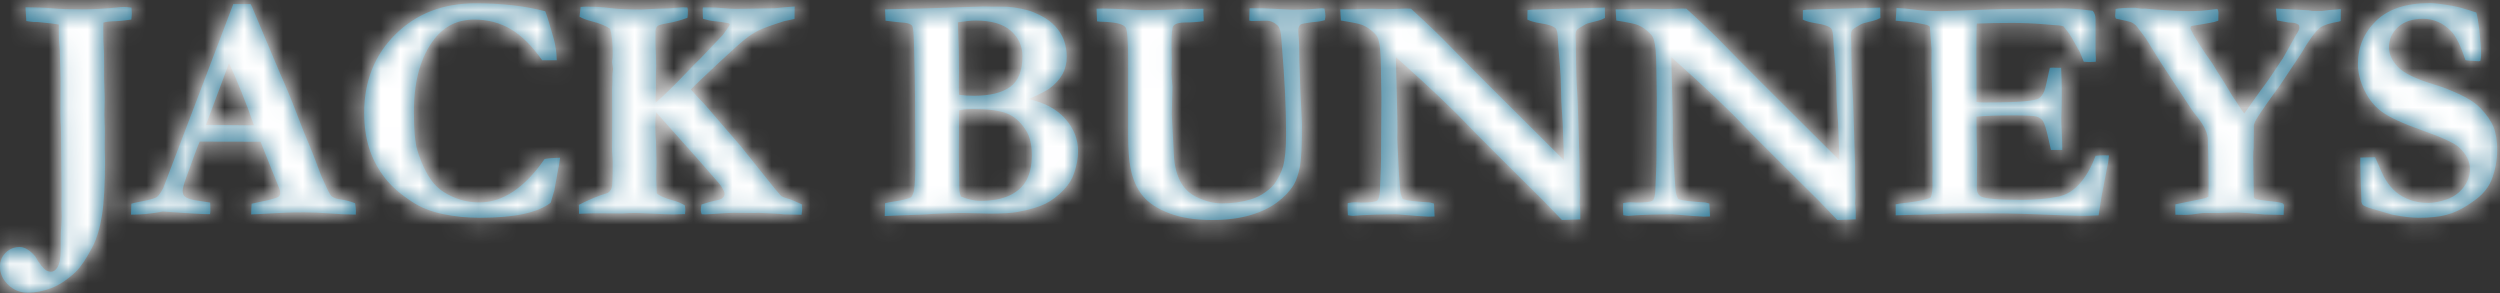
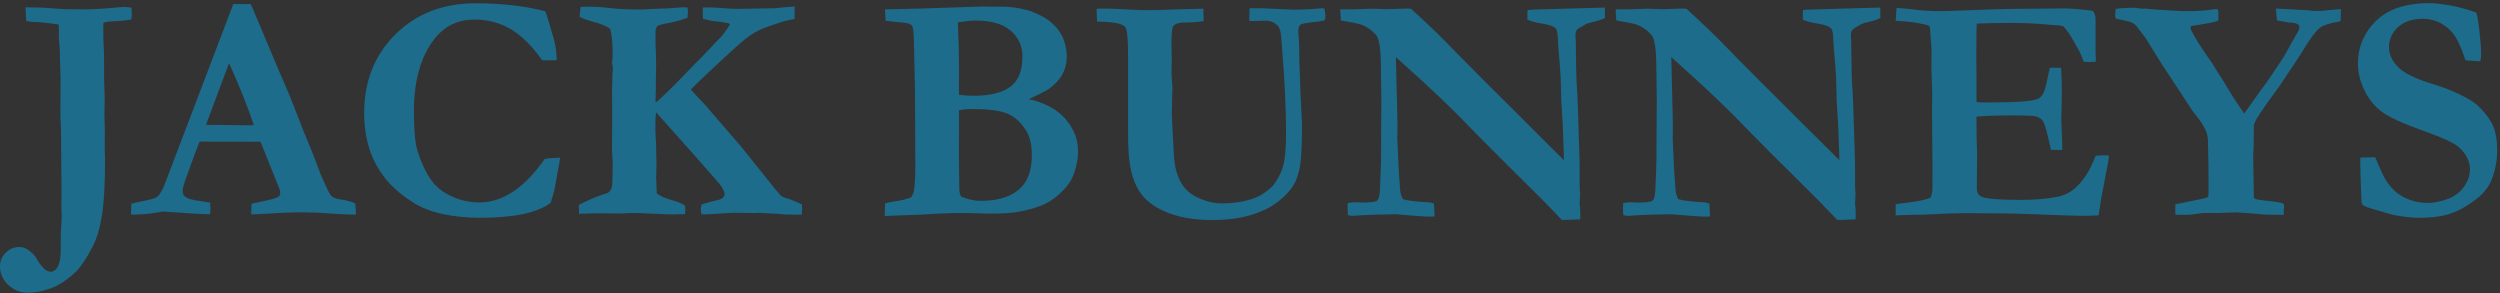
<svg xmlns="http://www.w3.org/2000/svg" xmlns:xlink="http://www.w3.org/1999/xlink" width="128px" height="15px" viewBox="0 0 128 15" version="1.1">
  <rect x="0" y="0" width="128" height="15" fill="#333333" stroke="none" />
  <title>Logo/Full Text</title>
  <desc>Created with Sketch.</desc>
  <defs>
-     <path d="M126.788,0.643 C126.842,0.828 126.891,1.109 126.935,1.485 C127,2.046 127.032,2.483 127.032,2.794 C127.032,2.891 127.022,2.998 127,3.112 L126.918,3.137 L126.331,3.096 L126.233,3.079 C125.993,2.36 125.754,1.872 125.514,1.616 C125.101,1.18 124.615,0.962 124.054,0.962 C123.521,0.962 123.098,1.103 122.785,1.383 C122.472,1.664 122.316,2.012 122.316,2.427 C122.316,2.776 122.47,3.112 122.78,3.433 C123.085,3.755 123.732,4.062 124.723,4.356 C125.055,4.453 125.456,4.611 125.927,4.828 C126.398,5.046 126.756,5.282 127,5.539 C127.327,5.877 127.551,6.203 127.673,6.516 C127.796,6.83 127.856,7.222 127.856,7.69 C127.856,8.203 127.761,8.707 127.571,9.203 C127.468,9.465 127.301,9.713 127.073,9.947 C126.91,10.111 126.657,10.303 126.314,10.524 C125.972,10.744 125.616,10.905 125.25,11.002 C124.882,11.101 124.41,11.15 123.834,11.15 C123.453,11.15 122.998,11.095 122.471,10.987 L121.492,10.7 C121.22,10.624 121.048,10.555 120.978,10.495 C120.95,10.474 120.926,10.422 120.904,10.341 L120.904,10.25 C120.904,10.19 120.89,9.816 120.863,9.13 C120.852,8.775 120.847,8.525 120.847,8.378 L120.847,8.067 L121.606,8.051 C121.867,8.658 122.035,9.024 122.111,9.15 C122.279,9.43 122.465,9.655 122.669,9.827 C122.872,10 123.116,10.136 123.398,10.237 C123.68,10.339 123.987,10.389 124.319,10.389 C124.612,10.389 124.935,10.326 125.288,10.201 C125.641,10.076 125.925,9.869 126.139,9.583 C126.354,9.296 126.461,8.989 126.461,8.662 C126.461,8.258 126.273,7.884 125.898,7.54 C125.669,7.327 125.055,7.044 124.054,6.689 C123.053,6.334 122.359,6.017 121.973,5.739 C121.586,5.462 121.282,5.089 121.059,4.623 C120.835,4.157 120.725,3.708 120.725,3.277 C120.725,2.41 121.034,1.674 121.654,1.068 C122.275,0.464 123.189,0.16 124.396,0.16 C124.658,0.16 125.044,0.207 125.555,0.299 C125.865,0.354 126.276,0.468 126.788,0.643 Z M108.321,0.463 C108.468,0.42 108.807,0.398 109.341,0.398 L109.422,0.414 C109.558,0.436 109.654,0.446 109.707,0.446 L109.79,0.438 C109.871,0.45 110.094,0.468 110.459,0.495 C111.133,0.545 111.669,0.57 112.066,0.57 C112.501,0.57 112.929,0.54 113.347,0.479 C113.407,0.468 113.45,0.463 113.478,0.463 L113.543,0.471 C113.57,0.543 113.584,0.597 113.584,0.635 L113.576,1.06 C113.45,1.109 113.301,1.147 113.127,1.174 L112.76,1.24 C112.624,1.267 112.441,1.297 112.213,1.33 L112.164,1.362 L112.148,1.469 C112.327,1.856 112.708,2.458 113.29,3.276 C113.443,3.537 113.595,3.783 113.747,4.011 C113.791,4.071 113.946,4.325 114.212,4.771 C114.24,4.821 114.27,4.87 114.302,4.919 C114.351,4.995 114.401,5.069 114.449,5.139 C114.541,5.275 114.602,5.365 114.629,5.409 C114.738,5.583 114.83,5.717 114.906,5.81 L115.755,4.617 C116.032,4.257 116.394,3.733 116.84,3.047 L116.873,3.005 L117.567,1.771 C117.675,1.614 117.729,1.496 117.729,1.42 C117.729,1.392 117.722,1.346 117.705,1.281 C117.623,1.226 117.555,1.193 117.501,1.183 C117.479,1.171 117.365,1.161 117.158,1.15 C117.044,1.128 116.935,1.109 116.832,1.092 C116.728,1.077 116.644,1.06 116.579,1.044 C116.568,0.973 116.551,0.771 116.529,0.438 L118.202,0.528 C118.252,0.534 118.319,0.545 118.407,0.561 L118.798,0.561 L118.937,0.553 C119.111,0.526 119.337,0.504 119.614,0.488 C119.696,0.482 119.775,0.474 119.851,0.463 L119.843,1.077 L119.737,1.109 C119.28,1.186 118.967,1.286 118.798,1.412 C118.554,1.597 118.224,2.044 117.811,2.752 L116.75,4.347 C116.114,5.214 115.703,5.805 115.518,6.121 C115.469,6.198 115.428,6.293 115.396,6.408 L115.396,6.661 L115.387,7.372 L115.387,7.568 C115.371,7.71 115.363,7.857 115.363,8.01 L115.396,10.103 C115.417,10.147 115.447,10.176 115.485,10.193 C115.562,10.214 115.736,10.242 116.008,10.275 C116.529,10.329 116.821,10.376 116.881,10.414 C116.924,10.441 116.946,10.495 116.946,10.577 C116.946,10.626 116.941,10.691 116.929,10.773 C116.929,10.822 116.927,10.899 116.922,11.002 L115.983,10.987 L115.11,10.913 L114.506,10.872 L113.601,10.905 L112.923,10.905 C112.847,10.899 112.725,10.909 112.556,10.937 C112.284,10.981 112.08,11.002 111.944,11.002 L111.38,10.994 C111.375,10.88 111.373,10.793 111.373,10.733 C111.373,10.672 111.375,10.582 111.38,10.462 L112.882,10.152 C112.947,10.13 113.01,10.103 113.07,10.07 C113.075,9.819 113.078,9.664 113.078,9.604 C113.078,8.77 113.072,8.203 113.062,7.9 C113.05,7.597 113.046,7.421 113.046,7.372 L113.046,7.184 C113.046,6.841 112.866,6.445 112.507,5.999 C112.355,5.808 112.259,5.682 112.221,5.622 L110.621,3.186 L109.871,1.976 C109.844,1.932 109.676,1.708 109.365,1.305 C109.267,1.219 109.171,1.158 109.08,1.125 C109.025,1.104 108.778,1.047 108.337,0.954 C108.31,0.905 108.296,0.861 108.296,0.823 C108.296,0.79 108.299,0.748 108.304,0.696 C108.31,0.644 108.316,0.567 108.321,0.463 Z M97.101,0.406 C97.411,0.422 97.68,0.446 97.908,0.479 C98.338,0.54 98.836,0.57 99.401,0.57 C99.597,0.57 100.1,0.552 100.912,0.52 C102.124,0.471 103.22,0.446 104.2,0.446 L105.677,0.431 C106.008,0.431 106.498,0.471 107.146,0.552 C107.244,0.662 107.293,0.809 107.293,0.994 L107.293,2.679 L107.309,3.014 C107.309,3.047 107.306,3.096 107.301,3.162 L106.966,3.177 C106.922,3.177 106.83,3.172 106.689,3.162 C106.64,3.052 106.575,2.891 106.493,2.679 L106.167,2.099 C106.041,1.853 105.867,1.602 105.644,1.346 C105.508,1.308 105.334,1.286 105.122,1.281 C105.067,1.276 104.902,1.261 104.624,1.24 C104.119,1.196 103.574,1.174 102.992,1.174 C102.328,1.174 101.736,1.186 101.213,1.207 C101.197,1.343 101.188,1.88 101.188,2.818 L101.197,4.191 L101.197,5.222 C101.333,5.238 101.45,5.246 101.549,5.246 C102.524,5.246 103.219,5.227 103.634,5.19 C104.049,5.151 104.305,5.098 104.403,5.029 C104.501,4.962 104.588,4.843 104.664,4.674 C104.713,4.554 104.809,4.154 104.95,3.473 L105.057,3.464 L105.53,3.473 C105.552,3.957 105.563,4.325 105.563,4.576 C105.563,5.148 105.559,5.516 105.55,5.679 C105.542,5.843 105.538,5.971 105.538,6.064 C105.538,6.21 105.546,6.447 105.563,6.771 C105.579,7.095 105.587,7.337 105.587,7.495 L105.587,7.675 L105.008,7.675 C104.986,7.587 104.945,7.408 104.886,7.135 C104.776,6.628 104.678,6.312 104.591,6.186 C104.525,6.089 104.416,6.014 104.264,5.966 C104.155,5.928 103.751,5.908 103.053,5.908 C102.23,5.908 101.611,5.93 101.197,5.974 L101.197,6.252 C101.197,6.901 101.207,7.441 101.229,7.871 L101.213,9.637 C101.213,9.844 101.287,9.985 101.433,10.062 C101.656,10.176 102.34,10.234 103.482,10.234 C104.238,10.234 104.88,10.176 105.408,10.062 C105.772,9.98 106.093,9.798 106.371,9.514 C106.74,9.149 107.048,8.636 107.293,7.978 C107.461,7.96 107.6,7.952 107.709,7.952 C107.769,7.952 107.858,7.955 107.978,7.96 C107.962,8.097 107.949,8.211 107.938,8.304 L107.89,8.549 L107.593,10.095 L107.448,11.026 C107.094,11.043 106.813,11.051 106.607,11.051 C106.301,11.051 105.488,11.024 104.165,10.969 C103.234,10.932 102.111,10.913 100.8,10.913 C100.147,10.913 99.343,10.94 98.391,10.994 L98.048,10.994 L97.059,11.026 L97.059,10.462 C97.163,10.435 97.369,10.405 97.68,10.373 C98.245,10.308 98.637,10.22 98.855,10.111 C98.914,9.953 98.945,9.754 98.945,9.514 C98.945,9.421 98.942,9.264 98.936,9.04 L98.945,8.787 L98.92,5.703 L98.929,4.78 L98.887,3.473 L98.896,2.548 L98.822,1.534 C98.822,1.507 98.817,1.452 98.806,1.37 C98.751,1.311 98.67,1.273 98.561,1.256 C98.501,1.245 98.419,1.229 98.316,1.207 C98.006,1.142 97.707,1.104 97.418,1.092 C97.315,1.087 97.195,1.077 97.059,1.06 L97.101,0.406 Z M82.754,1.051 L82.721,0.479 L83.415,0.479 L83.652,0.471 C83.978,0.455 84.204,0.446 84.329,0.446 C84.394,0.446 84.585,0.452 84.901,0.463 C84.971,0.468 85.031,0.471 85.08,0.471 C85.129,0.471 85.301,0.466 85.595,0.455 C85.888,0.444 86.054,0.438 86.092,0.438 C86.152,0.438 86.236,0.441 86.345,0.446 C87.182,1.21 87.866,1.867 88.393,2.417 C88.92,2.968 90.847,4.894 94.171,8.198 L94.171,7.993 L94.138,7.045 C94.122,6.489 94.1,6.049 94.072,5.725 C94.046,5.4 94.029,5.013 94.024,4.564 C94.019,4.114 93.999,3.706 93.966,3.34 C93.902,2.628 93.869,2.215 93.869,2.106 C93.864,1.753 93.825,1.537 93.755,1.46 C93.641,1.34 93.379,1.251 92.971,1.191 C92.672,1.142 92.449,1.079 92.302,1.002 L92.31,0.52 L92.523,0.495 L94.13,0.446 L95.925,0.398 C96.045,0.392 96.159,0.389 96.268,0.389 L96.276,0.921 C96.151,0.987 96.023,1.035 95.893,1.068 C95.544,1.15 95.343,1.207 95.289,1.24 C95.011,1.397 94.862,1.493 94.84,1.526 C94.791,1.591 94.766,1.693 94.766,1.829 C94.766,1.862 94.772,1.976 94.782,2.172 C94.788,2.269 94.791,2.499 94.791,2.859 C94.796,3.649 94.818,4.273 94.856,4.731 C94.867,4.879 94.875,5.045 94.88,5.23 L94.971,8.099 C94.976,8.301 94.979,8.443 94.979,8.525 L94.979,9.53 L95.003,9.955 L94.979,10.398 C95,10.621 95.011,10.754 95.011,10.798 L95.011,11.231 L94.072,11.264 L93.102,10.258 L91.119,8.288 L89.731,6.898 L88.712,5.851 C88.047,5.197 87.444,4.622 86.9,4.126 L85.57,2.924 L85.643,5.965 C85.648,6.151 85.651,6.342 85.651,6.538 L85.643,7.118 L85.692,8.189 C85.709,8.636 85.738,9.122 85.782,9.645 C85.793,9.787 85.806,9.887 85.823,9.944 C85.839,10.001 85.872,10.084 85.921,10.193 C86.133,10.269 86.595,10.326 87.308,10.365 C87.357,10.376 87.428,10.395 87.52,10.422 L87.553,11.083 L87.235,11.092 C87.06,11.092 86.511,11.051 85.586,10.969 C84.721,10.981 84.145,10.997 83.856,11.018 C83.567,11.041 83.41,11.051 83.383,11.051 C83.318,11.051 83.228,11.041 83.114,11.018 C83.102,10.893 83.097,10.784 83.097,10.691 C83.097,10.632 83.1,10.534 83.105,10.398 C83.257,10.37 83.383,10.356 83.48,10.356 C83.513,10.356 83.619,10.362 83.799,10.372 C84.256,10.372 84.527,10.339 84.611,10.27 C84.695,10.203 84.743,10.018 84.754,9.719 C84.792,8.852 84.811,8.323 84.811,8.132 L84.811,7.683 L84.827,5.025 L84.803,3.366 C84.797,2.733 84.756,2.295 84.68,2.049 C84.648,1.924 84.585,1.815 84.493,1.723 C84.302,1.526 84.09,1.379 83.856,1.281 C83.714,1.221 83.347,1.144 82.754,1.051 Z M68.653,1.051 L68.621,0.479 L69.314,0.479 L69.551,0.471 C69.877,0.455 70.103,0.446 70.229,0.446 C70.294,0.446 70.484,0.452 70.8,0.463 C70.87,0.468 70.93,0.471 70.979,0.471 C71.028,0.471 71.199,0.466 71.493,0.455 C71.787,0.444 71.953,0.438 71.991,0.438 C72.051,0.438 72.135,0.441 72.243,0.446 C73.082,1.21 73.764,1.867 74.292,2.417 C74.82,2.968 76.745,4.894 80.069,8.198 L80.069,7.993 L80.037,7.045 C80.02,6.489 79.999,6.049 79.972,5.725 C79.944,5.4 79.928,5.013 79.923,4.564 C79.917,4.114 79.898,3.706 79.865,3.34 C79.8,2.628 79.768,2.215 79.768,2.106 C79.762,1.753 79.724,1.537 79.654,1.46 C79.539,1.34 79.278,1.251 78.87,1.191 C78.571,1.142 78.348,1.079 78.201,1.002 L78.209,0.52 L78.421,0.495 L80.029,0.446 L81.824,0.398 C81.943,0.392 82.058,0.389 82.167,0.389 L82.175,0.921 C82.05,0.987 81.922,1.035 81.791,1.068 C81.444,1.15 81.242,1.207 81.187,1.24 C80.91,1.397 80.76,1.493 80.738,1.526 C80.689,1.591 80.666,1.693 80.666,1.829 C80.666,1.862 80.671,1.976 80.682,2.172 C80.687,2.269 80.689,2.499 80.689,2.859 C80.695,3.649 80.717,4.273 80.755,4.731 C80.766,4.879 80.774,5.045 80.779,5.23 L80.869,8.099 C80.875,8.301 80.877,8.443 80.877,8.525 L80.877,9.53 L80.902,9.955 L80.877,10.398 C80.899,10.621 80.91,10.754 80.91,10.798 L80.91,11.231 L79.972,11.264 L79.001,10.258 L77.018,8.288 L75.63,6.898 L74.61,5.851 C73.947,5.197 73.343,4.622 72.798,4.126 L71.469,2.924 L71.542,5.965 C71.548,6.151 71.55,6.342 71.55,6.538 L71.542,7.118 L71.591,8.189 C71.608,8.636 71.637,9.122 71.681,9.645 C71.692,9.787 71.705,9.887 71.722,9.944 C71.738,10.001 71.77,10.084 71.819,10.193 C72.032,10.269 72.494,10.326 73.207,10.365 C73.256,10.376 73.327,10.395 73.419,10.422 L73.451,11.083 L73.134,11.092 C72.959,11.092 72.41,11.051 71.485,10.969 C70.62,10.981 70.043,10.997 69.755,11.018 C69.467,11.041 69.309,11.051 69.282,11.051 C69.216,11.051 69.127,11.041 69.012,11.018 C69.001,10.893 68.996,10.784 68.996,10.691 C68.996,10.632 68.999,10.534 69.004,10.398 C69.156,10.37 69.282,10.356 69.38,10.356 C69.412,10.356 69.518,10.362 69.698,10.372 C70.155,10.372 70.425,10.339 70.51,10.27 C70.594,10.203 70.641,10.018 70.653,9.719 C70.691,8.852 70.71,8.323 70.71,8.132 L70.71,7.683 L70.726,5.025 L70.701,3.366 C70.696,2.733 70.655,2.295 70.579,2.049 C70.546,1.924 70.484,1.815 70.391,1.723 C70.201,1.526 69.989,1.379 69.755,1.281 C69.613,1.221 69.247,1.144 68.653,1.051 Z M56.168,1.092 L56.143,0.446 C56.241,0.441 56.342,0.438 56.446,0.438 C56.718,0.438 57.004,0.446 57.303,0.463 C58.023,0.501 58.445,0.52 58.57,0.52 C59.006,0.52 59.433,0.512 59.849,0.495 C60.266,0.477 60.637,0.467 60.961,0.462 C61.285,0.457 61.504,0.452 61.619,0.446 L61.611,0.544 L61.627,1.019 L61.627,1.084 C61.322,1.128 61.007,1.15 60.681,1.15 C60.376,1.15 60.175,1.21 60.077,1.33 C60.011,1.406 59.979,1.73 59.979,2.302 C59.979,2.477 59.981,2.619 59.986,2.728 L59.995,3.022 L59.979,3.79 L60.028,4.445 L59.995,5.86 L60.101,7.912 C60.128,8.506 60.258,8.999 60.493,9.392 C60.667,9.68 60.912,9.906 61.227,10.07 C61.684,10.299 62.133,10.414 62.573,10.414 C63.096,10.414 63.583,10.345 64.035,10.209 C64.301,10.133 64.553,10.009 64.789,9.837 C65.026,9.666 65.19,9.508 65.283,9.367 C65.479,9.067 65.615,8.787 65.69,8.525 C65.794,8.165 65.846,7.607 65.846,6.849 C65.846,5.53 65.775,4.044 65.634,2.393 L65.601,1.959 C65.585,1.638 65.525,1.423 65.421,1.313 C65.247,1.144 65.052,1.06 64.834,1.06 L64.067,1.077 L63.961,1.051 L63.977,0.422 L64.622,0.422 L66.18,0.495 C66.703,0.495 67.2,0.471 67.674,0.422 L67.812,0.438 C67.846,0.619 67.862,0.744 67.862,0.814 C67.862,0.875 67.851,0.948 67.829,1.035 C67.627,1.091 67.416,1.124 67.193,1.134 C66.828,1.183 66.626,1.224 66.589,1.257 C66.512,1.321 66.474,1.423 66.474,1.559 C66.474,1.657 66.483,1.799 66.499,1.985 C66.515,2.121 66.523,2.359 66.523,2.696 C66.523,2.887 66.525,3.037 66.527,3.147 C66.53,3.256 66.534,3.368 66.54,3.482 C66.556,3.875 66.57,4.273 66.58,4.677 L66.662,6.338 C66.662,7.451 66.624,8.195 66.548,8.572 C66.471,8.948 66.368,9.246 66.238,9.464 C66.036,9.79 65.751,10.093 65.381,10.367 C65.011,10.643 64.548,10.862 63.993,11.023 C63.439,11.184 62.791,11.264 62.051,11.264 C61.208,11.264 60.484,11.151 59.881,10.925 C59.277,10.699 58.821,10.401 58.514,10.033 C58.207,9.666 57.996,9.187 57.882,8.599 C57.8,8.195 57.759,7.617 57.759,6.865 L57.759,2.965 C57.759,2.044 57.715,1.524 57.628,1.403 C57.509,1.234 57.136,1.139 56.51,1.117 C56.374,1.117 56.26,1.109 56.168,1.092 Z M49.199,10.062 C49.553,10.209 49.881,10.283 50.187,10.283 C50.806,10.283 51.312,10.189 51.704,10.001 C52.096,9.813 52.381,9.55 52.561,9.212 C52.74,8.874 52.83,8.452 52.83,7.945 C52.83,7.421 52.732,7.001 52.536,6.685 C52.264,6.249 51.935,5.956 51.549,5.807 C51.163,5.656 50.583,5.582 49.811,5.582 C49.468,5.582 49.232,5.606 49.101,5.655 L49.101,6.661 L49.093,7.871 L49.118,9.752 C49.122,9.838 49.15,9.942 49.199,10.062 M49.101,4.854 C49.319,4.887 49.574,4.903 49.868,4.903 C50.684,4.903 51.302,4.751 51.72,4.449 C52.139,4.147 52.349,3.624 52.349,2.883 C52.349,2.36 52.15,1.924 51.753,1.575 C51.356,1.226 50.757,1.052 49.958,1.052 C49.729,1.052 49.425,1.082 49.044,1.142 C49.044,1.267 49.049,1.447 49.06,1.681 C49.087,2.145 49.101,2.794 49.101,3.627 L49.093,4.315 C49.093,4.434 49.096,4.614 49.101,4.854 M45.298,11.059 L45.314,10.406 C45.445,10.373 45.603,10.343 45.788,10.315 C46.141,10.266 46.43,10.196 46.652,10.103 C46.729,9.977 46.778,9.858 46.8,9.743 C46.843,9.438 46.865,8.988 46.865,8.394 L46.849,4.919 C46.849,4.559 46.829,3.62 46.792,2.099 C46.78,1.69 46.754,1.436 46.71,1.338 C46.694,1.305 46.666,1.278 46.628,1.256 C46.541,1.196 46.378,1.161 46.139,1.15 C46.035,1.144 45.769,1.115 45.339,1.06 L45.314,0.479 L47.142,0.438 L49.811,0.349 L50.129,0.341 C50.194,0.335 50.259,0.332 50.325,0.332 C50.379,0.332 50.523,0.335 50.757,0.341 L51.28,0.341 C51.693,0.335 52.142,0.398 52.626,0.528 C52.795,0.573 53.018,0.663 53.295,0.803 C53.573,0.941 53.814,1.118 54.018,1.334 C54.221,1.549 54.373,1.791 54.471,2.058 C54.568,2.325 54.617,2.608 54.617,2.908 C54.617,3.241 54.544,3.538 54.397,3.803 C54.25,4.067 54.027,4.312 53.728,4.535 C53.576,4.644 53.225,4.824 52.675,5.075 C53.496,5.26 54.122,5.599 54.552,6.092 C54.982,6.586 55.197,7.135 55.197,7.74 C55.197,8.099 55.129,8.476 54.992,8.868 C54.895,9.163 54.729,9.435 54.495,9.686 C54.185,10.018 53.857,10.269 53.511,10.438 C53.166,10.607 52.689,10.745 52.079,10.855 C51.775,10.909 51.312,10.937 50.692,10.937 L49.305,10.904 C48.718,10.904 48.018,10.932 47.207,10.987 C46.979,10.997 46.343,11.021 45.298,11.059 Z M29.638,10.487 C30.196,10.204 30.685,10.003 31.106,9.882 C31.215,9.816 31.286,9.728 31.319,9.617 C31.352,9.505 31.368,9.078 31.368,8.337 C31.368,8.233 31.357,8.037 31.336,7.749 L31.336,7.552 L31.344,5.818 L31.336,4.592 L31.352,4.232 L31.352,3.905 C31.352,3.823 31.363,3.701 31.384,3.537 L31.336,3.178 L31.346,3.087 C31.361,2.995 31.368,2.886 31.368,2.761 C31.368,2.183 31.325,1.755 31.238,1.477 C31.036,1.327 30.71,1.195 30.258,1.08 C30.003,1.013 29.806,0.938 29.671,0.855 L29.728,0.356 C29.821,0.346 29.916,0.341 30.014,0.341 C30.455,0.341 30.866,0.365 31.248,0.414 C31.629,0.463 32.158,0.488 32.833,0.488 L33.667,0.446 C34.076,0.441 34.392,0.425 34.615,0.398 C34.779,0.382 34.893,0.374 34.958,0.374 C35.029,0.374 35.108,0.377 35.195,0.382 C35.212,0.435 35.22,0.494 35.22,0.558 C35.22,0.72 35.212,0.838 35.195,0.913 C34.853,1.038 34.523,1.128 34.208,1.183 C33.892,1.238 33.713,1.287 33.67,1.331 C33.599,1.396 33.563,1.495 33.563,1.626 L33.563,2.265 C33.563,2.353 33.569,2.5 33.58,2.708 C33.591,3.03 33.596,3.255 33.596,3.38 C33.596,3.462 33.591,3.645 33.58,3.929 L33.58,4.552 L33.563,5.142 C33.563,5.169 33.566,5.208 33.572,5.257 C33.963,4.919 34.486,4.409 35.139,3.727 C35.443,3.405 35.685,3.16 35.864,2.991 C35.935,2.92 36.319,2.516 37.015,1.78 C37.238,1.474 37.358,1.297 37.374,1.248 L37.309,1.191 C36.972,1.128 36.718,1.092 36.55,1.081 C36.436,1.075 36.251,1.035 35.995,0.962 C35.984,0.876 35.979,0.718 35.979,0.486 L35.987,0.382 L36.346,0.382 C36.52,0.382 36.75,0.394 37.036,0.418 C37.321,0.442 37.54,0.455 37.692,0.455 L39.659,0.422 C39.969,0.389 40.312,0.359 40.687,0.332 L40.679,0.97 C40.586,0.992 40.407,1.031 40.141,1.085 C39.488,1.294 39.047,1.456 38.819,1.571 C38.59,1.685 38.362,1.836 38.133,2.019 C37.905,2.202 37.483,2.58 36.868,3.153 C36.036,3.927 35.538,4.404 35.375,4.584 C35.478,4.704 35.603,4.843 35.75,5 L36.019,5.279 C36.068,5.333 36.128,5.401 36.199,5.483 L37.929,7.486 L39.365,9.277 C39.529,9.484 39.64,9.623 39.7,9.695 L39.83,9.842 C39.923,9.961 39.988,10.033 40.027,10.054 C40.075,10.087 40.187,10.127 40.361,10.176 C40.453,10.199 40.685,10.294 41.055,10.462 C41.065,10.561 41.071,10.637 41.071,10.691 C41.071,10.757 41.06,10.858 41.038,10.994 L40.141,10.978 C40.037,10.962 39.871,10.948 39.643,10.937 L38.843,10.896 L38.672,10.905 L37.546,10.896 C37.437,10.896 37.135,10.913 36.64,10.948 C36.379,10.968 36.205,10.978 36.118,10.978 C36.074,10.978 36.009,10.975 35.922,10.97 C35.895,10.884 35.881,10.814 35.881,10.76 C35.881,10.696 35.892,10.6 35.914,10.471 C36.153,10.389 36.395,10.321 36.64,10.266 C36.825,10.234 36.947,10.187 37.007,10.127 C37.067,10.068 37.097,10.003 37.097,9.931 C37.096,9.882 37.088,9.842 37.071,9.809 C37.022,9.683 36.938,9.544 36.819,9.392 C36.775,9.342 36.389,8.902 35.66,8.069 L33.588,5.744 C33.566,5.94 33.555,6.16 33.555,6.405 C33.555,6.747 33.566,7.039 33.588,7.279 C33.593,7.327 33.601,7.684 33.612,8.347 L33.596,9.09 L33.628,9.899 C33.781,10.035 34.053,10.154 34.445,10.258 C34.673,10.318 34.88,10.403 35.065,10.516 C35.081,10.625 35.09,10.705 35.09,10.759 C35.09,10.803 35.084,10.87 35.073,10.962 C34.817,10.972 34.618,10.978 34.476,10.978 C34.324,10.978 34.196,10.975 34.092,10.97 L32.932,10.919 C32.774,10.909 32.618,10.905 32.466,10.905 C32.308,10.905 32.109,10.913 31.87,10.929 L30.423,10.921 C30.363,10.921 30.104,10.929 29.647,10.945 L29.638,10.487 Z M27.917,0.578 C27.987,0.741 28.131,1.207 28.349,1.976 C28.447,2.325 28.499,2.695 28.504,3.087 L27.761,3.087 C27.239,2.347 26.701,1.813 26.146,1.489 C25.591,1.165 24.97,1.002 24.285,1.002 C23.442,1.002 22.762,1.333 22.245,1.992 C21.543,2.886 21.192,4.131 21.192,5.729 C21.192,6.656 21.252,7.315 21.372,7.707 C21.568,8.345 21.815,8.865 22.114,9.269 C22.343,9.574 22.642,9.816 23.012,9.997 C23.491,10.242 24.002,10.365 24.546,10.365 C25.144,10.365 25.723,10.178 26.28,9.806 C26.838,9.435 27.372,8.879 27.884,8.141 C28.085,8.102 28.349,8.081 28.676,8.075 C28.654,8.281 28.619,8.496 28.569,8.719 C28.553,8.805 28.49,9.15 28.381,9.753 L28.308,9.998 L28.194,10.381 C27.862,10.637 27.395,10.829 26.794,10.958 C26.193,11.085 25.455,11.15 24.579,11.15 C23.91,11.15 23.278,11.087 22.681,10.962 C22.086,10.836 21.576,10.637 21.151,10.365 C20.531,9.972 20.044,9.547 19.691,9.089 C19.337,8.631 19.075,8.132 18.903,7.592 C18.732,7.053 18.646,6.448 18.646,5.778 C18.646,4.154 19.181,2.812 20.25,1.755 C21.319,0.697 22.683,0.169 24.342,0.169 C25.017,0.169 25.652,0.203 26.248,0.271 C26.843,0.339 27.399,0.441 27.917,0.578 Z M10.546,6.391 C11.817,6.408 12.567,6.415 12.796,6.415 L12.999,6.408 C12.836,5.923 12.624,5.357 12.363,4.711 C12.102,4.065 11.89,3.573 11.726,3.235 L10.546,6.391 Z M6.707,10.987 L6.724,10.43 C6.827,10.398 7.01,10.356 7.271,10.308 C7.689,10.226 7.944,10.152 8.033,10.087 C8.123,10.021 8.234,9.864 8.364,9.613 L10.011,5.291 L11.944,0.209 L12.462,0.209 L12.832,0.209 L12.905,0.356 L14.324,3.725 C14.644,4.439 14.933,5.134 15.188,5.807 C15.443,6.48 15.663,7.028 15.848,7.454 C15.957,7.71 16.106,8.094 16.297,8.606 C16.394,8.885 16.543,9.234 16.745,9.653 C16.853,9.882 16.935,10.015 16.99,10.054 C17.088,10.136 17.247,10.19 17.467,10.217 C17.687,10.244 17.925,10.308 18.181,10.405 C18.208,10.585 18.222,10.718 18.222,10.806 C18.222,10.845 18.219,10.904 18.214,10.987 C17.811,10.987 17.368,10.967 16.884,10.929 C16.4,10.89 15.964,10.872 15.578,10.872 C15.148,10.872 14.838,10.878 14.648,10.887 L13.26,10.962 L12.86,10.978 C12.86,10.787 12.869,10.605 12.885,10.43 L13.791,10.234 C14.063,10.163 14.22,10.108 14.264,10.07 C14.319,10.015 14.346,9.953 14.346,9.882 C14.346,9.811 14.332,9.738 14.305,9.662 L13.981,8.86 L13.34,7.257 L10.225,7.25 C10.109,7.511 9.87,8.152 9.507,9.17 C9.403,9.46 9.352,9.656 9.352,9.759 C9.352,9.901 9.39,10.003 9.466,10.062 C9.591,10.166 9.83,10.239 10.184,10.283 C10.233,10.294 10.426,10.323 10.763,10.373 C10.769,10.569 10.772,10.706 10.772,10.781 C10.772,10.842 10.766,10.904 10.755,10.969 C10.418,10.969 9.613,10.923 8.34,10.83 L8.005,10.887 C7.603,10.953 7.219,10.987 6.855,10.987 L6.707,10.987 Z M1.804,13.129 C2.021,13.51 2.214,13.752 2.383,13.856 C2.475,13.894 2.549,13.913 2.603,13.913 C2.728,13.913 2.834,13.847 2.921,13.717 C3.046,13.531 3.109,13.226 3.109,12.801 L3.109,12.319 C3.109,12.024 3.12,11.744 3.142,11.476 C3.152,11.324 3.158,11.195 3.158,11.092 C3.158,11.043 3.152,10.858 3.142,10.537 L3.15,9.923 L3.125,6.857 C3.125,6.693 3.123,6.563 3.117,6.464 C3.101,6.246 3.093,6.037 3.093,5.835 L3.101,4.061 L3.06,2.556 L3.019,2.016 C3.019,1.614 3.017,1.36 3.011,1.256 C2.891,1.229 2.524,1.186 1.909,1.125 L1.713,1.125 L1.502,1.101 C1.469,1.095 1.417,1.087 1.347,1.077 L1.305,0.374 C1.839,0.374 2.295,0.391 2.676,0.426 C3.057,0.462 3.566,0.48 4.203,0.48 C4.752,0.48 5.353,0.446 6.006,0.381 C6.142,0.365 6.248,0.356 6.324,0.356 C6.417,0.356 6.553,0.368 6.732,0.389 C6.743,0.515 6.748,0.61 6.748,0.675 C6.748,0.747 6.741,0.855 6.724,1.002 C6.322,1.057 6.057,1.085 5.932,1.085 C5.644,1.089 5.432,1.115 5.296,1.158 C5.291,1.289 5.288,1.368 5.288,1.395 C5.288,1.924 5.295,2.245 5.308,2.36 C5.322,2.475 5.329,2.791 5.329,3.308 L5.329,3.987 L5.361,5.042 L5.345,5.867 L5.369,6.702 L5.361,7.56 L5.378,8.189 C5.378,9.399 5.326,10.339 5.223,11.006 C5.119,11.674 4.956,12.221 4.733,12.646 C4.417,13.25 4.132,13.676 3.876,13.921 C3.452,14.319 3.035,14.596 2.627,14.751 C2.22,14.906 1.814,14.984 1.412,14.984 C1.031,14.984 0.701,14.851 0.42,14.584 C0.14,14.316 -5.61403508e-05,14.006 -5.61403508e-05,13.651 C-5.61403508e-05,13.362 0.099,13.123 0.298,12.932 C0.496,12.741 0.731,12.646 1.004,12.646 C1.264,12.646 1.531,12.806 1.804,13.129 Z" id="path-1" />
+     <path d="M126.788,0.643 C126.842,0.828 126.891,1.109 126.935,1.485 C127,2.046 127.032,2.483 127.032,2.794 C127.032,2.891 127.022,2.998 127,3.112 L126.918,3.137 L126.331,3.096 L126.233,3.079 C125.993,2.36 125.754,1.872 125.514,1.616 C125.101,1.18 124.615,0.962 124.054,0.962 C123.521,0.962 123.098,1.103 122.785,1.383 C122.472,1.664 122.316,2.012 122.316,2.427 C122.316,2.776 122.47,3.112 122.78,3.433 C123.085,3.755 123.732,4.062 124.723,4.356 C125.055,4.453 125.456,4.611 125.927,4.828 C126.398,5.046 126.756,5.282 127,5.539 C127.327,5.877 127.551,6.203 127.673,6.516 C127.796,6.83 127.856,7.222 127.856,7.69 C127.856,8.203 127.761,8.707 127.571,9.203 C127.468,9.465 127.301,9.713 127.073,9.947 C126.91,10.111 126.657,10.303 126.314,10.524 C125.972,10.744 125.616,10.905 125.25,11.002 C124.882,11.101 124.41,11.15 123.834,11.15 C123.453,11.15 122.998,11.095 122.471,10.987 L121.492,10.7 C121.22,10.624 121.048,10.555 120.978,10.495 C120.95,10.474 120.926,10.422 120.904,10.341 L120.904,10.25 C120.904,10.19 120.89,9.816 120.863,9.13 C120.852,8.775 120.847,8.525 120.847,8.378 L120.847,8.067 L121.606,8.051 C121.867,8.658 122.035,9.024 122.111,9.15 C122.279,9.43 122.465,9.655 122.669,9.827 C122.872,10 123.116,10.136 123.398,10.237 C123.68,10.339 123.987,10.389 124.319,10.389 C124.612,10.389 124.935,10.326 125.288,10.201 C125.641,10.076 125.925,9.869 126.139,9.583 C126.354,9.296 126.461,8.989 126.461,8.662 C126.461,8.258 126.273,7.884 125.898,7.54 C125.669,7.327 125.055,7.044 124.054,6.689 C123.053,6.334 122.359,6.017 121.973,5.739 C121.586,5.462 121.282,5.089 121.059,4.623 C120.835,4.157 120.725,3.708 120.725,3.277 C120.725,2.41 121.034,1.674 121.654,1.068 C122.275,0.464 123.189,0.16 124.396,0.16 C124.658,0.16 125.044,0.207 125.555,0.299 C125.865,0.354 126.276,0.468 126.788,0.643 Z M108.321,0.463 C108.468,0.42 108.807,0.398 109.341,0.398 L109.422,0.414 C109.558,0.436 109.654,0.446 109.707,0.446 L109.79,0.438 C109.871,0.45 110.094,0.468 110.459,0.495 C111.133,0.545 111.669,0.57 112.066,0.57 C112.501,0.57 112.929,0.54 113.347,0.479 C113.407,0.468 113.45,0.463 113.478,0.463 L113.543,0.471 C113.57,0.543 113.584,0.597 113.584,0.635 L113.576,1.06 C113.45,1.109 113.301,1.147 113.127,1.174 L112.76,1.24 C112.624,1.267 112.441,1.297 112.213,1.33 L112.164,1.362 L112.148,1.469 C112.327,1.856 112.708,2.458 113.29,3.276 C113.443,3.537 113.595,3.783 113.747,4.011 C113.791,4.071 113.946,4.325 114.212,4.771 C114.24,4.821 114.27,4.87 114.302,4.919 C114.351,4.995 114.401,5.069 114.449,5.139 C114.541,5.275 114.602,5.365 114.629,5.409 C114.738,5.583 114.83,5.717 114.906,5.81 L115.755,4.617 C116.032,4.257 116.394,3.733 116.84,3.047 L116.873,3.005 L117.567,1.771 C117.675,1.614 117.729,1.496 117.729,1.42 C117.729,1.392 117.722,1.346 117.705,1.281 C117.623,1.226 117.555,1.193 117.501,1.183 C117.479,1.171 117.365,1.161 117.158,1.15 C117.044,1.128 116.935,1.109 116.832,1.092 C116.728,1.077 116.644,1.06 116.579,1.044 C116.568,0.973 116.551,0.771 116.529,0.438 L118.202,0.528 C118.252,0.534 118.319,0.545 118.407,0.561 L118.798,0.561 L118.937,0.553 C119.111,0.526 119.337,0.504 119.614,0.488 C119.696,0.482 119.775,0.474 119.851,0.463 L119.843,1.077 L119.737,1.109 C119.28,1.186 118.967,1.286 118.798,1.412 C118.554,1.597 118.224,2.044 117.811,2.752 L116.75,4.347 C116.114,5.214 115.703,5.805 115.518,6.121 C115.469,6.198 115.428,6.293 115.396,6.408 L115.396,6.661 L115.387,7.372 L115.387,7.568 C115.371,7.71 115.363,7.857 115.363,8.01 L115.396,10.103 C115.417,10.147 115.447,10.176 115.485,10.193 C115.562,10.214 115.736,10.242 116.008,10.275 C116.529,10.329 116.821,10.376 116.881,10.414 C116.924,10.441 116.946,10.495 116.946,10.577 C116.946,10.626 116.941,10.691 116.929,10.773 C116.929,10.822 116.927,10.899 116.922,11.002 L115.983,10.987 L115.11,10.913 L114.506,10.872 L113.601,10.905 L112.923,10.905 C112.847,10.899 112.725,10.909 112.556,10.937 C112.284,10.981 112.08,11.002 111.944,11.002 L111.38,10.994 C111.375,10.88 111.373,10.793 111.373,10.733 C111.373,10.672 111.375,10.582 111.38,10.462 L112.882,10.152 C112.947,10.13 113.01,10.103 113.07,10.07 C113.075,9.819 113.078,9.664 113.078,9.604 C113.078,8.77 113.072,8.203 113.062,7.9 C113.05,7.597 113.046,7.421 113.046,7.372 L113.046,7.184 C113.046,6.841 112.866,6.445 112.507,5.999 C112.355,5.808 112.259,5.682 112.221,5.622 L110.621,3.186 L109.871,1.976 C109.844,1.932 109.676,1.708 109.365,1.305 C109.267,1.219 109.171,1.158 109.08,1.125 C109.025,1.104 108.778,1.047 108.337,0.954 C108.31,0.905 108.296,0.861 108.296,0.823 C108.296,0.79 108.299,0.748 108.304,0.696 C108.31,0.644 108.316,0.567 108.321,0.463 Z M97.101,0.406 C97.411,0.422 97.68,0.446 97.908,0.479 C98.338,0.54 98.836,0.57 99.401,0.57 C99.597,0.57 100.1,0.552 100.912,0.52 C102.124,0.471 103.22,0.446 104.2,0.446 L105.677,0.431 C106.008,0.431 106.498,0.471 107.146,0.552 C107.244,0.662 107.293,0.809 107.293,0.994 L107.293,2.679 L107.309,3.014 C107.309,3.047 107.306,3.096 107.301,3.162 L106.966,3.177 C106.922,3.177 106.83,3.172 106.689,3.162 C106.64,3.052 106.575,2.891 106.493,2.679 L106.167,2.099 C106.041,1.853 105.867,1.602 105.644,1.346 C105.508,1.308 105.334,1.286 105.122,1.281 C105.067,1.276 104.902,1.261 104.624,1.24 C104.119,1.196 103.574,1.174 102.992,1.174 C102.328,1.174 101.736,1.186 101.213,1.207 C101.197,1.343 101.188,1.88 101.188,2.818 L101.197,4.191 L101.197,5.222 C101.333,5.238 101.45,5.246 101.549,5.246 C102.524,5.246 103.219,5.227 103.634,5.19 C104.049,5.151 104.305,5.098 104.403,5.029 C104.501,4.962 104.588,4.843 104.664,4.674 C104.713,4.554 104.809,4.154 104.95,3.473 L105.057,3.464 L105.53,3.473 C105.552,3.957 105.563,4.325 105.563,4.576 C105.563,5.148 105.559,5.516 105.55,5.679 C105.542,5.843 105.538,5.971 105.538,6.064 C105.538,6.21 105.546,6.447 105.563,6.771 C105.579,7.095 105.587,7.337 105.587,7.495 L105.587,7.675 L105.008,7.675 C104.986,7.587 104.945,7.408 104.886,7.135 C104.776,6.628 104.678,6.312 104.591,6.186 C104.525,6.089 104.416,6.014 104.264,5.966 C104.155,5.928 103.751,5.908 103.053,5.908 C102.23,5.908 101.611,5.93 101.197,5.974 L101.197,6.252 C101.197,6.901 101.207,7.441 101.229,7.871 L101.213,9.637 C101.213,9.844 101.287,9.985 101.433,10.062 C101.656,10.176 102.34,10.234 103.482,10.234 C104.238,10.234 104.88,10.176 105.408,10.062 C105.772,9.98 106.093,9.798 106.371,9.514 C106.74,9.149 107.048,8.636 107.293,7.978 C107.461,7.96 107.6,7.952 107.709,7.952 C107.769,7.952 107.858,7.955 107.978,7.96 C107.962,8.097 107.949,8.211 107.938,8.304 L107.89,8.549 L107.593,10.095 L107.448,11.026 C107.094,11.043 106.813,11.051 106.607,11.051 C106.301,11.051 105.488,11.024 104.165,10.969 C103.234,10.932 102.111,10.913 100.8,10.913 C100.147,10.913 99.343,10.94 98.391,10.994 L98.048,10.994 L97.059,11.026 L97.059,10.462 C97.163,10.435 97.369,10.405 97.68,10.373 C98.245,10.308 98.637,10.22 98.855,10.111 C98.914,9.953 98.945,9.754 98.945,9.514 C98.945,9.421 98.942,9.264 98.936,9.04 L98.945,8.787 L98.92,5.703 L98.929,4.78 L98.887,3.473 L98.896,2.548 L98.822,1.534 C98.822,1.507 98.817,1.452 98.806,1.37 C98.751,1.311 98.67,1.273 98.561,1.256 C98.501,1.245 98.419,1.229 98.316,1.207 C98.006,1.142 97.707,1.104 97.418,1.092 C97.315,1.087 97.195,1.077 97.059,1.06 L97.101,0.406 Z M82.754,1.051 L82.721,0.479 L83.415,0.479 L83.652,0.471 C83.978,0.455 84.204,0.446 84.329,0.446 C84.394,0.446 84.585,0.452 84.901,0.463 C84.971,0.468 85.031,0.471 85.08,0.471 C85.129,0.471 85.301,0.466 85.595,0.455 C85.888,0.444 86.054,0.438 86.092,0.438 C86.152,0.438 86.236,0.441 86.345,0.446 C87.182,1.21 87.866,1.867 88.393,2.417 C88.92,2.968 90.847,4.894 94.171,8.198 L94.171,7.993 L94.138,7.045 C94.122,6.489 94.1,6.049 94.072,5.725 C94.046,5.4 94.029,5.013 94.024,4.564 C94.019,4.114 93.999,3.706 93.966,3.34 C93.902,2.628 93.869,2.215 93.869,2.106 C93.864,1.753 93.825,1.537 93.755,1.46 C93.641,1.34 93.379,1.251 92.971,1.191 C92.672,1.142 92.449,1.079 92.302,1.002 L92.31,0.52 L92.523,0.495 L94.13,0.446 L95.925,0.398 C96.045,0.392 96.159,0.389 96.268,0.389 L96.276,0.921 C96.151,0.987 96.023,1.035 95.893,1.068 C95.544,1.15 95.343,1.207 95.289,1.24 C95.011,1.397 94.862,1.493 94.84,1.526 C94.791,1.591 94.766,1.693 94.766,1.829 C94.766,1.862 94.772,1.976 94.782,2.172 C94.788,2.269 94.791,2.499 94.791,2.859 C94.796,3.649 94.818,4.273 94.856,4.731 C94.867,4.879 94.875,5.045 94.88,5.23 L94.971,8.099 C94.976,8.301 94.979,8.443 94.979,8.525 L94.979,9.53 L95.003,9.955 L94.979,10.398 C95,10.621 95.011,10.754 95.011,10.798 L95.011,11.231 L94.072,11.264 L93.102,10.258 L91.119,8.288 L89.731,6.898 L88.712,5.851 C88.047,5.197 87.444,4.622 86.9,4.126 L85.57,2.924 L85.643,5.965 C85.648,6.151 85.651,6.342 85.651,6.538 L85.643,7.118 L85.692,8.189 C85.709,8.636 85.738,9.122 85.782,9.645 C85.793,9.787 85.806,9.887 85.823,9.944 C85.839,10.001 85.872,10.084 85.921,10.193 C86.133,10.269 86.595,10.326 87.308,10.365 C87.357,10.376 87.428,10.395 87.52,10.422 L87.553,11.083 L87.235,11.092 C87.06,11.092 86.511,11.051 85.586,10.969 C84.721,10.981 84.145,10.997 83.856,11.018 C83.567,11.041 83.41,11.051 83.383,11.051 C83.318,11.051 83.228,11.041 83.114,11.018 C83.102,10.893 83.097,10.784 83.097,10.691 C83.097,10.632 83.1,10.534 83.105,10.398 C83.257,10.37 83.383,10.356 83.48,10.356 C83.513,10.356 83.619,10.362 83.799,10.372 C84.256,10.372 84.527,10.339 84.611,10.27 C84.695,10.203 84.743,10.018 84.754,9.719 C84.792,8.852 84.811,8.323 84.811,8.132 L84.811,7.683 L84.827,5.025 L84.803,3.366 C84.797,2.733 84.756,2.295 84.68,2.049 C84.648,1.924 84.585,1.815 84.493,1.723 C84.302,1.526 84.09,1.379 83.856,1.281 C83.714,1.221 83.347,1.144 82.754,1.051 Z M68.653,1.051 L68.621,0.479 L69.314,0.479 L69.551,0.471 C69.877,0.455 70.103,0.446 70.229,0.446 C70.294,0.446 70.484,0.452 70.8,0.463 C70.87,0.468 70.93,0.471 70.979,0.471 C71.787,0.444 71.953,0.438 71.991,0.438 C72.051,0.438 72.135,0.441 72.243,0.446 C73.082,1.21 73.764,1.867 74.292,2.417 C74.82,2.968 76.745,4.894 80.069,8.198 L80.069,7.993 L80.037,7.045 C80.02,6.489 79.999,6.049 79.972,5.725 C79.944,5.4 79.928,5.013 79.923,4.564 C79.917,4.114 79.898,3.706 79.865,3.34 C79.8,2.628 79.768,2.215 79.768,2.106 C79.762,1.753 79.724,1.537 79.654,1.46 C79.539,1.34 79.278,1.251 78.87,1.191 C78.571,1.142 78.348,1.079 78.201,1.002 L78.209,0.52 L78.421,0.495 L80.029,0.446 L81.824,0.398 C81.943,0.392 82.058,0.389 82.167,0.389 L82.175,0.921 C82.05,0.987 81.922,1.035 81.791,1.068 C81.444,1.15 81.242,1.207 81.187,1.24 C80.91,1.397 80.76,1.493 80.738,1.526 C80.689,1.591 80.666,1.693 80.666,1.829 C80.666,1.862 80.671,1.976 80.682,2.172 C80.687,2.269 80.689,2.499 80.689,2.859 C80.695,3.649 80.717,4.273 80.755,4.731 C80.766,4.879 80.774,5.045 80.779,5.23 L80.869,8.099 C80.875,8.301 80.877,8.443 80.877,8.525 L80.877,9.53 L80.902,9.955 L80.877,10.398 C80.899,10.621 80.91,10.754 80.91,10.798 L80.91,11.231 L79.972,11.264 L79.001,10.258 L77.018,8.288 L75.63,6.898 L74.61,5.851 C73.947,5.197 73.343,4.622 72.798,4.126 L71.469,2.924 L71.542,5.965 C71.548,6.151 71.55,6.342 71.55,6.538 L71.542,7.118 L71.591,8.189 C71.608,8.636 71.637,9.122 71.681,9.645 C71.692,9.787 71.705,9.887 71.722,9.944 C71.738,10.001 71.77,10.084 71.819,10.193 C72.032,10.269 72.494,10.326 73.207,10.365 C73.256,10.376 73.327,10.395 73.419,10.422 L73.451,11.083 L73.134,11.092 C72.959,11.092 72.41,11.051 71.485,10.969 C70.62,10.981 70.043,10.997 69.755,11.018 C69.467,11.041 69.309,11.051 69.282,11.051 C69.216,11.051 69.127,11.041 69.012,11.018 C69.001,10.893 68.996,10.784 68.996,10.691 C68.996,10.632 68.999,10.534 69.004,10.398 C69.156,10.37 69.282,10.356 69.38,10.356 C69.412,10.356 69.518,10.362 69.698,10.372 C70.155,10.372 70.425,10.339 70.51,10.27 C70.594,10.203 70.641,10.018 70.653,9.719 C70.691,8.852 70.71,8.323 70.71,8.132 L70.71,7.683 L70.726,5.025 L70.701,3.366 C70.696,2.733 70.655,2.295 70.579,2.049 C70.546,1.924 70.484,1.815 70.391,1.723 C70.201,1.526 69.989,1.379 69.755,1.281 C69.613,1.221 69.247,1.144 68.653,1.051 Z M56.168,1.092 L56.143,0.446 C56.241,0.441 56.342,0.438 56.446,0.438 C56.718,0.438 57.004,0.446 57.303,0.463 C58.023,0.501 58.445,0.52 58.57,0.52 C59.006,0.52 59.433,0.512 59.849,0.495 C60.266,0.477 60.637,0.467 60.961,0.462 C61.285,0.457 61.504,0.452 61.619,0.446 L61.611,0.544 L61.627,1.019 L61.627,1.084 C61.322,1.128 61.007,1.15 60.681,1.15 C60.376,1.15 60.175,1.21 60.077,1.33 C60.011,1.406 59.979,1.73 59.979,2.302 C59.979,2.477 59.981,2.619 59.986,2.728 L59.995,3.022 L59.979,3.79 L60.028,4.445 L59.995,5.86 L60.101,7.912 C60.128,8.506 60.258,8.999 60.493,9.392 C60.667,9.68 60.912,9.906 61.227,10.07 C61.684,10.299 62.133,10.414 62.573,10.414 C63.096,10.414 63.583,10.345 64.035,10.209 C64.301,10.133 64.553,10.009 64.789,9.837 C65.026,9.666 65.19,9.508 65.283,9.367 C65.479,9.067 65.615,8.787 65.69,8.525 C65.794,8.165 65.846,7.607 65.846,6.849 C65.846,5.53 65.775,4.044 65.634,2.393 L65.601,1.959 C65.585,1.638 65.525,1.423 65.421,1.313 C65.247,1.144 65.052,1.06 64.834,1.06 L64.067,1.077 L63.961,1.051 L63.977,0.422 L64.622,0.422 L66.18,0.495 C66.703,0.495 67.2,0.471 67.674,0.422 L67.812,0.438 C67.846,0.619 67.862,0.744 67.862,0.814 C67.862,0.875 67.851,0.948 67.829,1.035 C67.627,1.091 67.416,1.124 67.193,1.134 C66.828,1.183 66.626,1.224 66.589,1.257 C66.512,1.321 66.474,1.423 66.474,1.559 C66.474,1.657 66.483,1.799 66.499,1.985 C66.515,2.121 66.523,2.359 66.523,2.696 C66.523,2.887 66.525,3.037 66.527,3.147 C66.53,3.256 66.534,3.368 66.54,3.482 C66.556,3.875 66.57,4.273 66.58,4.677 L66.662,6.338 C66.662,7.451 66.624,8.195 66.548,8.572 C66.471,8.948 66.368,9.246 66.238,9.464 C66.036,9.79 65.751,10.093 65.381,10.367 C65.011,10.643 64.548,10.862 63.993,11.023 C63.439,11.184 62.791,11.264 62.051,11.264 C61.208,11.264 60.484,11.151 59.881,10.925 C59.277,10.699 58.821,10.401 58.514,10.033 C58.207,9.666 57.996,9.187 57.882,8.599 C57.8,8.195 57.759,7.617 57.759,6.865 L57.759,2.965 C57.759,2.044 57.715,1.524 57.628,1.403 C57.509,1.234 57.136,1.139 56.51,1.117 C56.374,1.117 56.26,1.109 56.168,1.092 Z M49.199,10.062 C49.553,10.209 49.881,10.283 50.187,10.283 C50.806,10.283 51.312,10.189 51.704,10.001 C52.096,9.813 52.381,9.55 52.561,9.212 C52.74,8.874 52.83,8.452 52.83,7.945 C52.83,7.421 52.732,7.001 52.536,6.685 C52.264,6.249 51.935,5.956 51.549,5.807 C51.163,5.656 50.583,5.582 49.811,5.582 C49.468,5.582 49.232,5.606 49.101,5.655 L49.101,6.661 L49.093,7.871 L49.118,9.752 C49.122,9.838 49.15,9.942 49.199,10.062 M49.101,4.854 C49.319,4.887 49.574,4.903 49.868,4.903 C50.684,4.903 51.302,4.751 51.72,4.449 C52.139,4.147 52.349,3.624 52.349,2.883 C52.349,2.36 52.15,1.924 51.753,1.575 C51.356,1.226 50.757,1.052 49.958,1.052 C49.729,1.052 49.425,1.082 49.044,1.142 C49.044,1.267 49.049,1.447 49.06,1.681 C49.087,2.145 49.101,2.794 49.101,3.627 L49.093,4.315 C49.093,4.434 49.096,4.614 49.101,4.854 M45.298,11.059 L45.314,10.406 C45.445,10.373 45.603,10.343 45.788,10.315 C46.141,10.266 46.43,10.196 46.652,10.103 C46.729,9.977 46.778,9.858 46.8,9.743 C46.843,9.438 46.865,8.988 46.865,8.394 L46.849,4.919 C46.849,4.559 46.829,3.62 46.792,2.099 C46.78,1.69 46.754,1.436 46.71,1.338 C46.694,1.305 46.666,1.278 46.628,1.256 C46.541,1.196 46.378,1.161 46.139,1.15 C46.035,1.144 45.769,1.115 45.339,1.06 L45.314,0.479 L47.142,0.438 L49.811,0.349 L50.129,0.341 C50.194,0.335 50.259,0.332 50.325,0.332 C50.379,0.332 50.523,0.335 50.757,0.341 L51.28,0.341 C51.693,0.335 52.142,0.398 52.626,0.528 C52.795,0.573 53.018,0.663 53.295,0.803 C53.573,0.941 53.814,1.118 54.018,1.334 C54.221,1.549 54.373,1.791 54.471,2.058 C54.568,2.325 54.617,2.608 54.617,2.908 C54.617,3.241 54.544,3.538 54.397,3.803 C54.25,4.067 54.027,4.312 53.728,4.535 C53.576,4.644 53.225,4.824 52.675,5.075 C53.496,5.26 54.122,5.599 54.552,6.092 C54.982,6.586 55.197,7.135 55.197,7.74 C55.197,8.099 55.129,8.476 54.992,8.868 C54.895,9.163 54.729,9.435 54.495,9.686 C54.185,10.018 53.857,10.269 53.511,10.438 C53.166,10.607 52.689,10.745 52.079,10.855 C51.775,10.909 51.312,10.937 50.692,10.937 L49.305,10.904 C48.718,10.904 48.018,10.932 47.207,10.987 C46.979,10.997 46.343,11.021 45.298,11.059 Z M29.638,10.487 C30.196,10.204 30.685,10.003 31.106,9.882 C31.215,9.816 31.286,9.728 31.319,9.617 C31.352,9.505 31.368,9.078 31.368,8.337 C31.368,8.233 31.357,8.037 31.336,7.749 L31.336,7.552 L31.344,5.818 L31.336,4.592 L31.352,4.232 L31.352,3.905 C31.352,3.823 31.363,3.701 31.384,3.537 L31.336,3.178 L31.346,3.087 C31.361,2.995 31.368,2.886 31.368,2.761 C31.368,2.183 31.325,1.755 31.238,1.477 C31.036,1.327 30.71,1.195 30.258,1.08 C30.003,1.013 29.806,0.938 29.671,0.855 L29.728,0.356 C29.821,0.346 29.916,0.341 30.014,0.341 C30.455,0.341 30.866,0.365 31.248,0.414 C31.629,0.463 32.158,0.488 32.833,0.488 L33.667,0.446 C34.076,0.441 34.392,0.425 34.615,0.398 C34.779,0.382 34.893,0.374 34.958,0.374 C35.029,0.374 35.108,0.377 35.195,0.382 C35.212,0.435 35.22,0.494 35.22,0.558 C35.22,0.72 35.212,0.838 35.195,0.913 C34.853,1.038 34.523,1.128 34.208,1.183 C33.892,1.238 33.713,1.287 33.67,1.331 C33.599,1.396 33.563,1.495 33.563,1.626 L33.563,2.265 C33.563,2.353 33.569,2.5 33.58,2.708 C33.591,3.03 33.596,3.255 33.596,3.38 C33.596,3.462 33.591,3.645 33.58,3.929 L33.58,4.552 L33.563,5.142 C33.563,5.169 33.566,5.208 33.572,5.257 C33.963,4.919 34.486,4.409 35.139,3.727 C35.443,3.405 35.685,3.16 35.864,2.991 C35.935,2.92 36.319,2.516 37.015,1.78 C37.238,1.474 37.358,1.297 37.374,1.248 L37.309,1.191 C36.972,1.128 36.718,1.092 36.55,1.081 C36.436,1.075 36.251,1.035 35.995,0.962 C35.984,0.876 35.979,0.718 35.979,0.486 L35.987,0.382 L36.346,0.382 C36.52,0.382 36.75,0.394 37.036,0.418 C37.321,0.442 37.54,0.455 37.692,0.455 L39.659,0.422 C39.969,0.389 40.312,0.359 40.687,0.332 L40.679,0.97 C40.586,0.992 40.407,1.031 40.141,1.085 C39.488,1.294 39.047,1.456 38.819,1.571 C38.59,1.685 38.362,1.836 38.133,2.019 C37.905,2.202 37.483,2.58 36.868,3.153 C36.036,3.927 35.538,4.404 35.375,4.584 C35.478,4.704 35.603,4.843 35.75,5 L36.019,5.279 C36.068,5.333 36.128,5.401 36.199,5.483 L37.929,7.486 L39.365,9.277 C39.529,9.484 39.64,9.623 39.7,9.695 L39.83,9.842 C39.923,9.961 39.988,10.033 40.027,10.054 C40.075,10.087 40.187,10.127 40.361,10.176 C40.453,10.199 40.685,10.294 41.055,10.462 C41.065,10.561 41.071,10.637 41.071,10.691 C41.071,10.757 41.06,10.858 41.038,10.994 L40.141,10.978 C40.037,10.962 39.871,10.948 39.643,10.937 L38.843,10.896 L38.672,10.905 L37.546,10.896 C37.437,10.896 37.135,10.913 36.64,10.948 C36.379,10.968 36.205,10.978 36.118,10.978 C36.074,10.978 36.009,10.975 35.922,10.97 C35.895,10.884 35.881,10.814 35.881,10.76 C35.881,10.696 35.892,10.6 35.914,10.471 C36.153,10.389 36.395,10.321 36.64,10.266 C36.825,10.234 36.947,10.187 37.007,10.127 C37.067,10.068 37.097,10.003 37.097,9.931 C37.096,9.882 37.088,9.842 37.071,9.809 C37.022,9.683 36.938,9.544 36.819,9.392 C36.775,9.342 36.389,8.902 35.66,8.069 L33.588,5.744 C33.566,5.94 33.555,6.16 33.555,6.405 C33.555,6.747 33.566,7.039 33.588,7.279 C33.593,7.327 33.601,7.684 33.612,8.347 L33.596,9.09 L33.628,9.899 C33.781,10.035 34.053,10.154 34.445,10.258 C34.673,10.318 34.88,10.403 35.065,10.516 C35.081,10.625 35.09,10.705 35.09,10.759 C35.09,10.803 35.084,10.87 35.073,10.962 C34.817,10.972 34.618,10.978 34.476,10.978 C34.324,10.978 34.196,10.975 34.092,10.97 L32.932,10.919 C32.774,10.909 32.618,10.905 32.466,10.905 C32.308,10.905 32.109,10.913 31.87,10.929 L30.423,10.921 C30.363,10.921 30.104,10.929 29.647,10.945 L29.638,10.487 Z M27.917,0.578 C27.987,0.741 28.131,1.207 28.349,1.976 C28.447,2.325 28.499,2.695 28.504,3.087 L27.761,3.087 C27.239,2.347 26.701,1.813 26.146,1.489 C25.591,1.165 24.97,1.002 24.285,1.002 C23.442,1.002 22.762,1.333 22.245,1.992 C21.543,2.886 21.192,4.131 21.192,5.729 C21.192,6.656 21.252,7.315 21.372,7.707 C21.568,8.345 21.815,8.865 22.114,9.269 C22.343,9.574 22.642,9.816 23.012,9.997 C23.491,10.242 24.002,10.365 24.546,10.365 C25.144,10.365 25.723,10.178 26.28,9.806 C26.838,9.435 27.372,8.879 27.884,8.141 C28.085,8.102 28.349,8.081 28.676,8.075 C28.654,8.281 28.619,8.496 28.569,8.719 C28.553,8.805 28.49,9.15 28.381,9.753 L28.308,9.998 L28.194,10.381 C27.862,10.637 27.395,10.829 26.794,10.958 C26.193,11.085 25.455,11.15 24.579,11.15 C23.91,11.15 23.278,11.087 22.681,10.962 C22.086,10.836 21.576,10.637 21.151,10.365 C20.531,9.972 20.044,9.547 19.691,9.089 C19.337,8.631 19.075,8.132 18.903,7.592 C18.732,7.053 18.646,6.448 18.646,5.778 C18.646,4.154 19.181,2.812 20.25,1.755 C21.319,0.697 22.683,0.169 24.342,0.169 C25.017,0.169 25.652,0.203 26.248,0.271 C26.843,0.339 27.399,0.441 27.917,0.578 Z M10.546,6.391 C11.817,6.408 12.567,6.415 12.796,6.415 L12.999,6.408 C12.836,5.923 12.624,5.357 12.363,4.711 C12.102,4.065 11.89,3.573 11.726,3.235 L10.546,6.391 Z M6.707,10.987 L6.724,10.43 C6.827,10.398 7.01,10.356 7.271,10.308 C7.689,10.226 7.944,10.152 8.033,10.087 C8.123,10.021 8.234,9.864 8.364,9.613 L10.011,5.291 L11.944,0.209 L12.462,0.209 L12.832,0.209 L12.905,0.356 L14.324,3.725 C14.644,4.439 14.933,5.134 15.188,5.807 C15.443,6.48 15.663,7.028 15.848,7.454 C15.957,7.71 16.106,8.094 16.297,8.606 C16.394,8.885 16.543,9.234 16.745,9.653 C16.853,9.882 16.935,10.015 16.99,10.054 C17.088,10.136 17.247,10.19 17.467,10.217 C17.687,10.244 17.925,10.308 18.181,10.405 C18.208,10.585 18.222,10.718 18.222,10.806 C18.222,10.845 18.219,10.904 18.214,10.987 C17.811,10.987 17.368,10.967 16.884,10.929 C16.4,10.89 15.964,10.872 15.578,10.872 C15.148,10.872 14.838,10.878 14.648,10.887 L13.26,10.962 L12.86,10.978 C12.86,10.787 12.869,10.605 12.885,10.43 L13.791,10.234 C14.063,10.163 14.22,10.108 14.264,10.07 C14.319,10.015 14.346,9.953 14.346,9.882 C14.346,9.811 14.332,9.738 14.305,9.662 L13.981,8.86 L13.34,7.257 L10.225,7.25 C10.109,7.511 9.87,8.152 9.507,9.17 C9.403,9.46 9.352,9.656 9.352,9.759 C9.352,9.901 9.39,10.003 9.466,10.062 C9.591,10.166 9.83,10.239 10.184,10.283 C10.233,10.294 10.426,10.323 10.763,10.373 C10.769,10.569 10.772,10.706 10.772,10.781 C10.772,10.842 10.766,10.904 10.755,10.969 C10.418,10.969 9.613,10.923 8.34,10.83 L8.005,10.887 C7.603,10.953 7.219,10.987 6.855,10.987 L6.707,10.987 Z M1.804,13.129 C2.021,13.51 2.214,13.752 2.383,13.856 C2.475,13.894 2.549,13.913 2.603,13.913 C2.728,13.913 2.834,13.847 2.921,13.717 C3.046,13.531 3.109,13.226 3.109,12.801 L3.109,12.319 C3.109,12.024 3.12,11.744 3.142,11.476 C3.152,11.324 3.158,11.195 3.158,11.092 C3.158,11.043 3.152,10.858 3.142,10.537 L3.15,9.923 L3.125,6.857 C3.125,6.693 3.123,6.563 3.117,6.464 C3.101,6.246 3.093,6.037 3.093,5.835 L3.101,4.061 L3.06,2.556 L3.019,2.016 C3.019,1.614 3.017,1.36 3.011,1.256 C2.891,1.229 2.524,1.186 1.909,1.125 L1.713,1.125 L1.502,1.101 C1.469,1.095 1.417,1.087 1.347,1.077 L1.305,0.374 C1.839,0.374 2.295,0.391 2.676,0.426 C3.057,0.462 3.566,0.48 4.203,0.48 C4.752,0.48 5.353,0.446 6.006,0.381 C6.142,0.365 6.248,0.356 6.324,0.356 C6.417,0.356 6.553,0.368 6.732,0.389 C6.743,0.515 6.748,0.61 6.748,0.675 C6.748,0.747 6.741,0.855 6.724,1.002 C6.322,1.057 6.057,1.085 5.932,1.085 C5.644,1.089 5.432,1.115 5.296,1.158 C5.291,1.289 5.288,1.368 5.288,1.395 C5.288,1.924 5.295,2.245 5.308,2.36 C5.322,2.475 5.329,2.791 5.329,3.308 L5.329,3.987 L5.361,5.042 L5.345,5.867 L5.369,6.702 L5.361,7.56 L5.378,8.189 C5.378,9.399 5.326,10.339 5.223,11.006 C5.119,11.674 4.956,12.221 4.733,12.646 C4.417,13.25 4.132,13.676 3.876,13.921 C3.452,14.319 3.035,14.596 2.627,14.751 C2.22,14.906 1.814,14.984 1.412,14.984 C1.031,14.984 0.701,14.851 0.42,14.584 C0.14,14.316 -5.61403508e-05,14.006 -5.61403508e-05,13.651 C-5.61403508e-05,13.362 0.099,13.123 0.298,12.932 C0.496,12.741 0.731,12.646 1.004,12.646 C1.264,12.646 1.531,12.806 1.804,13.129 Z" id="path-1" />
  </defs>
  <g id="Symbols" stroke="none" stroke-width="1" fill="none" fill-rule="evenodd">
    <g id="Block/Nav" transform="translate(-138, -23)">
      <g id="Logo/Full-Text" transform="translate(138, 23)">
        <mask id="mask-2" fill="white">
          <use xlink:href="#path-1" />
        </mask>
        <use id="Combined-Shape" fill="#1D6C8C" fill-rule="evenodd" xlink:href="#path-1" />
        <g id="Mixin/Fill/White" mask="url(#mask-2)" fill="#FFFFFF" fill-rule="evenodd">
-           <rect id="Box" x="0" y="0" width="128" height="15" />
-         </g>
+           </g>
      </g>
    </g>
  </g>
</svg>